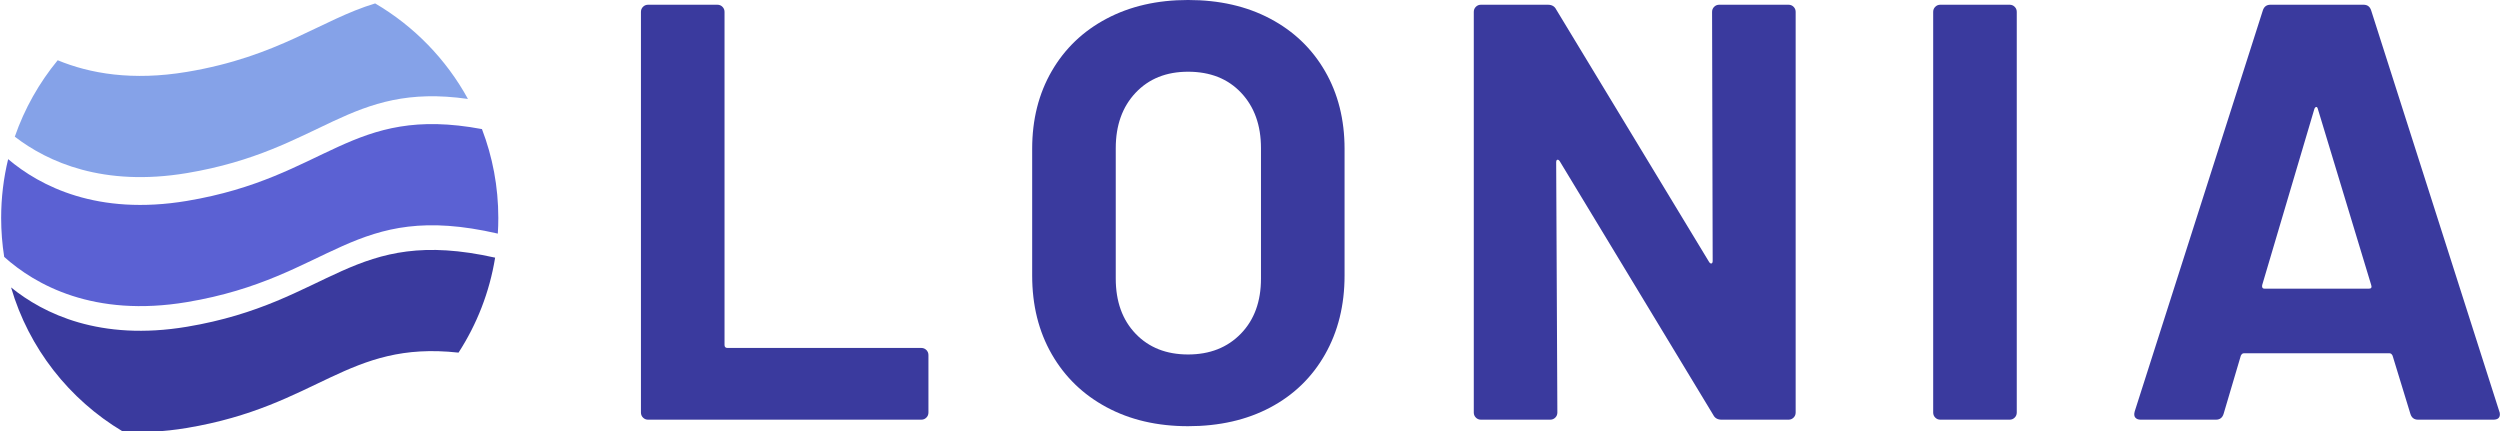
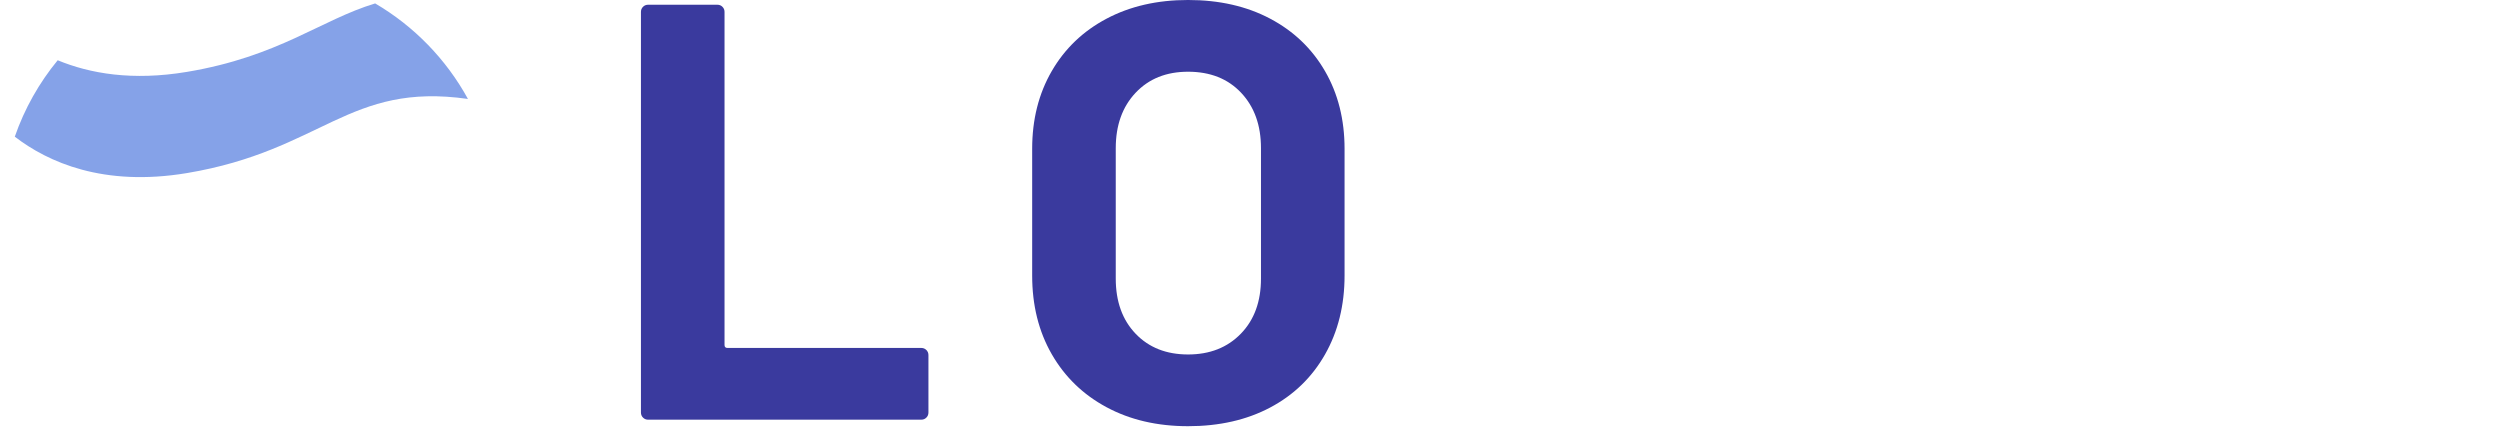
<svg xmlns="http://www.w3.org/2000/svg" width="100%" height="100%" viewBox="0 0 1687 291" version="1.1" xml:space="preserve" style="fill-rule:evenodd;clip-rule:evenodd;stroke-linejoin:round;stroke-miterlimit:2;">
  <g transform="matrix(1,0,0,1,-3343.88,-2822.35)">
    <g transform="matrix(0.739,0,0,0.739,1261.13,1121.78)">
      <g transform="matrix(0.308,0,0,0.308,2696.05,1721.34)">
        <path d="M440.893,2287.83C469.773,2204.51 513.191,2127.96 568.107,2061.22C663.485,2100.72 789.615,2122.75 951.219,2095.71C1224.46,2050 1347.44,1941.67 1509.25,1892.72C1624.63,1960.34 1720.02,2058.44 1784.33,2175.93C1430.07,2125.42 1353.47,2328.42 951.219,2395.71C703.314,2437.19 538.887,2363.19 440.893,2287.83Z" style="fill:rgb(133,162,232);" />
      </g>
      <g transform="matrix(0.308,0,0,0.308,2696.05,1839.15)">
-         <path d="M409.507,2261.78C403.552,2224.08 400.46,2185.43 400.46,2146.07C400.46,2086.09 407.641,2027.78 421.19,1971.94C516.163,2052.21 685.872,2140.1 951.219,2095.71C1368.73,2025.86 1435.42,1809.82 1825.88,1882.79C1857.21,1964.57 1874.38,2053.33 1874.38,2146.07C1874.38,2161.71 1873.89,2177.24 1872.93,2192.64C1440.07,2092.8 1384.96,2323.15 951.219,2395.71C674.618,2441.99 501.939,2344.51 409.507,2261.78Z" style="fill:rgb(91,97,211);" />
-       </g>
+         </g>
      <g transform="matrix(0.308,0,0,0.308,2696.05,1954.07)">
-         <path d="M760.413,2405.77C602.345,2311.39 482.502,2159.51 429.851,1979.11C526.329,2057.31 693.754,2138.79 951.219,2095.71C1382.27,2023.6 1439.37,1795.65 1864.92,1890.82C1848.36,1993.27 1810.65,2088.68 1756.42,2172.4C1425.73,2136.2 1342.69,2330.22 951.219,2395.71C881.06,2407.45 817.586,2409.94 760.413,2405.77Z" style="fill:rgb(58,58,158);" />
-       </g>
+         </g>
    </g>
    <g transform="matrix(1,0,0,1,1893.13,778.126)">
      <path d="M1888.06,2327.42C1886.73,2327.42 1885.59,2326.95 1884.66,2326.02C1883.73,2325.09 1883.26,2323.95 1883.26,2322.62L1883.26,2052.22C1883.26,2050.89 1883.73,2049.75 1884.66,2048.82C1885.59,2047.89 1886.73,2047.42 1888.06,2047.42L1934.86,2047.42C1936.19,2047.42 1937.33,2047.89 1938.26,2048.82C1939.19,2049.75 1939.66,2050.89 1939.66,2052.22L1939.66,2277.02C1939.66,2278.35 1940.33,2279.02 1941.66,2279.02L2072.46,2279.02C2073.79,2279.02 2074.93,2279.49 2075.86,2280.42C2076.79,2281.35 2077.26,2282.49 2077.26,2283.82L2077.26,2322.62C2077.26,2323.95 2076.79,2325.09 2075.86,2326.02C2074.93,2326.95 2073.79,2327.42 2072.46,2327.42L1888.06,2327.42Z" style="fill:rgb(58,58,158);fill-rule:nonzero;" />
      <path d="M2252.46,2331.82C2231.66,2331.82 2213.33,2327.55 2197.46,2319.02C2181.59,2310.49 2169.26,2298.55 2160.46,2283.22C2151.66,2267.89 2147.26,2250.22 2147.26,2230.22L2147.26,2144.62C2147.26,2124.89 2151.66,2107.42 2160.46,2092.22C2169.26,2077.02 2181.59,2065.22 2197.46,2056.82C2213.33,2048.42 2231.66,2044.22 2252.46,2044.22C2273.53,2044.22 2291.99,2048.42 2307.86,2056.82C2323.73,2065.22 2336.06,2077.02 2344.86,2092.22C2353.66,2107.42 2358.06,2124.89 2358.06,2144.62L2358.06,2230.22C2358.06,2250.22 2353.66,2267.95 2344.86,2283.42C2336.06,2298.89 2323.73,2310.82 2307.86,2319.22C2291.99,2327.62 2273.53,2331.82 2252.46,2331.82ZM2252.46,2283.42C2267.13,2283.42 2278.99,2278.75 2288.06,2269.42C2297.13,2260.09 2301.66,2247.69 2301.66,2232.22L2301.66,2144.22C2301.66,2128.75 2297.19,2116.29 2288.26,2106.82C2279.33,2097.35 2267.39,2092.62 2252.46,2092.62C2237.79,2092.62 2225.99,2097.35 2217.06,2106.82C2208.13,2116.29 2203.66,2128.75 2203.66,2144.22L2203.66,2232.22C2203.66,2247.69 2208.13,2260.09 2217.06,2269.42C2225.99,2278.75 2237.79,2283.42 2252.46,2283.42Z" style="fill:rgb(58,58,158);fill-rule:nonzero;" />
-       <path d="M2606.06,2052.22C2606.06,2050.89 2606.53,2049.75 2607.46,2048.82C2608.39,2047.89 2609.53,2047.42 2610.86,2047.42L2657.66,2047.42C2658.99,2047.42 2660.13,2047.89 2661.06,2048.82C2661.99,2049.75 2662.46,2050.89 2662.46,2052.22L2662.46,2322.62C2662.46,2323.95 2661.99,2325.09 2661.06,2326.02C2660.13,2326.95 2658.99,2327.42 2657.66,2327.42L2612.46,2327.42C2609.79,2327.42 2607.93,2326.35 2606.86,2324.22L2503.26,2153.02C2502.73,2152.22 2502.19,2151.89 2501.66,2152.02C2501.13,2152.15 2500.86,2152.75 2500.86,2153.82L2501.66,2322.62C2501.66,2323.95 2501.19,2325.09 2500.26,2326.02C2499.33,2326.95 2498.19,2327.42 2496.86,2327.42L2450.06,2327.42C2448.73,2327.42 2447.59,2326.95 2446.66,2326.02C2445.73,2325.09 2445.26,2323.95 2445.26,2322.62L2445.26,2052.22C2445.26,2050.89 2445.73,2049.75 2446.66,2048.82C2447.59,2047.89 2448.73,2047.42 2450.06,2047.42L2495.26,2047.42C2497.93,2047.42 2499.79,2048.49 2500.86,2050.62L2604.06,2221.02C2604.59,2221.82 2605.13,2222.15 2605.66,2222.02C2606.19,2221.89 2606.46,2221.29 2606.46,2220.22L2606.06,2052.22Z" style="fill:rgb(58,58,158);fill-rule:nonzero;" />
-       <path d="M2760.06,2327.42C2758.73,2327.42 2757.59,2326.95 2756.66,2326.02C2755.73,2325.09 2755.26,2323.95 2755.26,2322.62L2755.26,2052.22C2755.26,2050.89 2755.73,2049.75 2756.66,2048.82C2757.59,2047.89 2758.73,2047.42 2760.06,2047.42L2806.86,2047.42C2808.19,2047.42 2809.33,2047.89 2810.26,2048.82C2811.19,2049.75 2811.66,2050.89 2811.66,2052.22L2811.66,2322.62C2811.66,2323.95 2811.19,2325.09 2810.26,2326.02C2809.33,2326.95 2808.19,2327.42 2806.86,2327.42L2760.06,2327.42Z" style="fill:rgb(58,58,158);fill-rule:nonzero;" />
-       <path d="M3082.46,2327.42C3079.79,2327.42 3078.06,2326.09 3077.26,2323.42L3065.26,2284.22C3064.73,2283.15 3064.06,2282.62 3063.26,2282.62L2964.86,2282.62C2964.06,2282.62 2963.39,2283.15 2962.86,2284.22L2951.26,2323.42C2950.46,2326.09 2948.73,2327.42 2946.06,2327.42L2895.26,2327.42C2893.66,2327.42 2892.46,2326.95 2891.66,2326.02C2890.86,2325.09 2890.73,2323.69 2891.26,2321.82L2977.66,2051.42C2978.46,2048.75 2980.19,2047.42 2982.86,2047.42L3045.66,2047.42C3048.33,2047.42 3050.06,2048.75 3050.86,2051.42L3137.26,2321.82C3137.53,2322.35 3137.66,2323.02 3137.66,2323.82C3137.66,2326.22 3136.19,2327.42 3133.26,2327.42L3082.46,2327.42ZM2977.26,2236.62C2976.99,2238.22 2977.53,2239.02 2978.86,2239.02L3049.26,2239.02C3050.86,2239.02 3051.39,2238.22 3050.86,2236.62L3014.86,2117.82C3014.59,2116.75 3014.19,2116.29 3013.66,2116.42C3013.13,2116.55 3012.73,2117.02 3012.46,2117.82L2977.26,2236.62Z" style="fill:rgb(58,58,158);fill-rule:nonzero;" />
    </g>
  </g>
</svg>